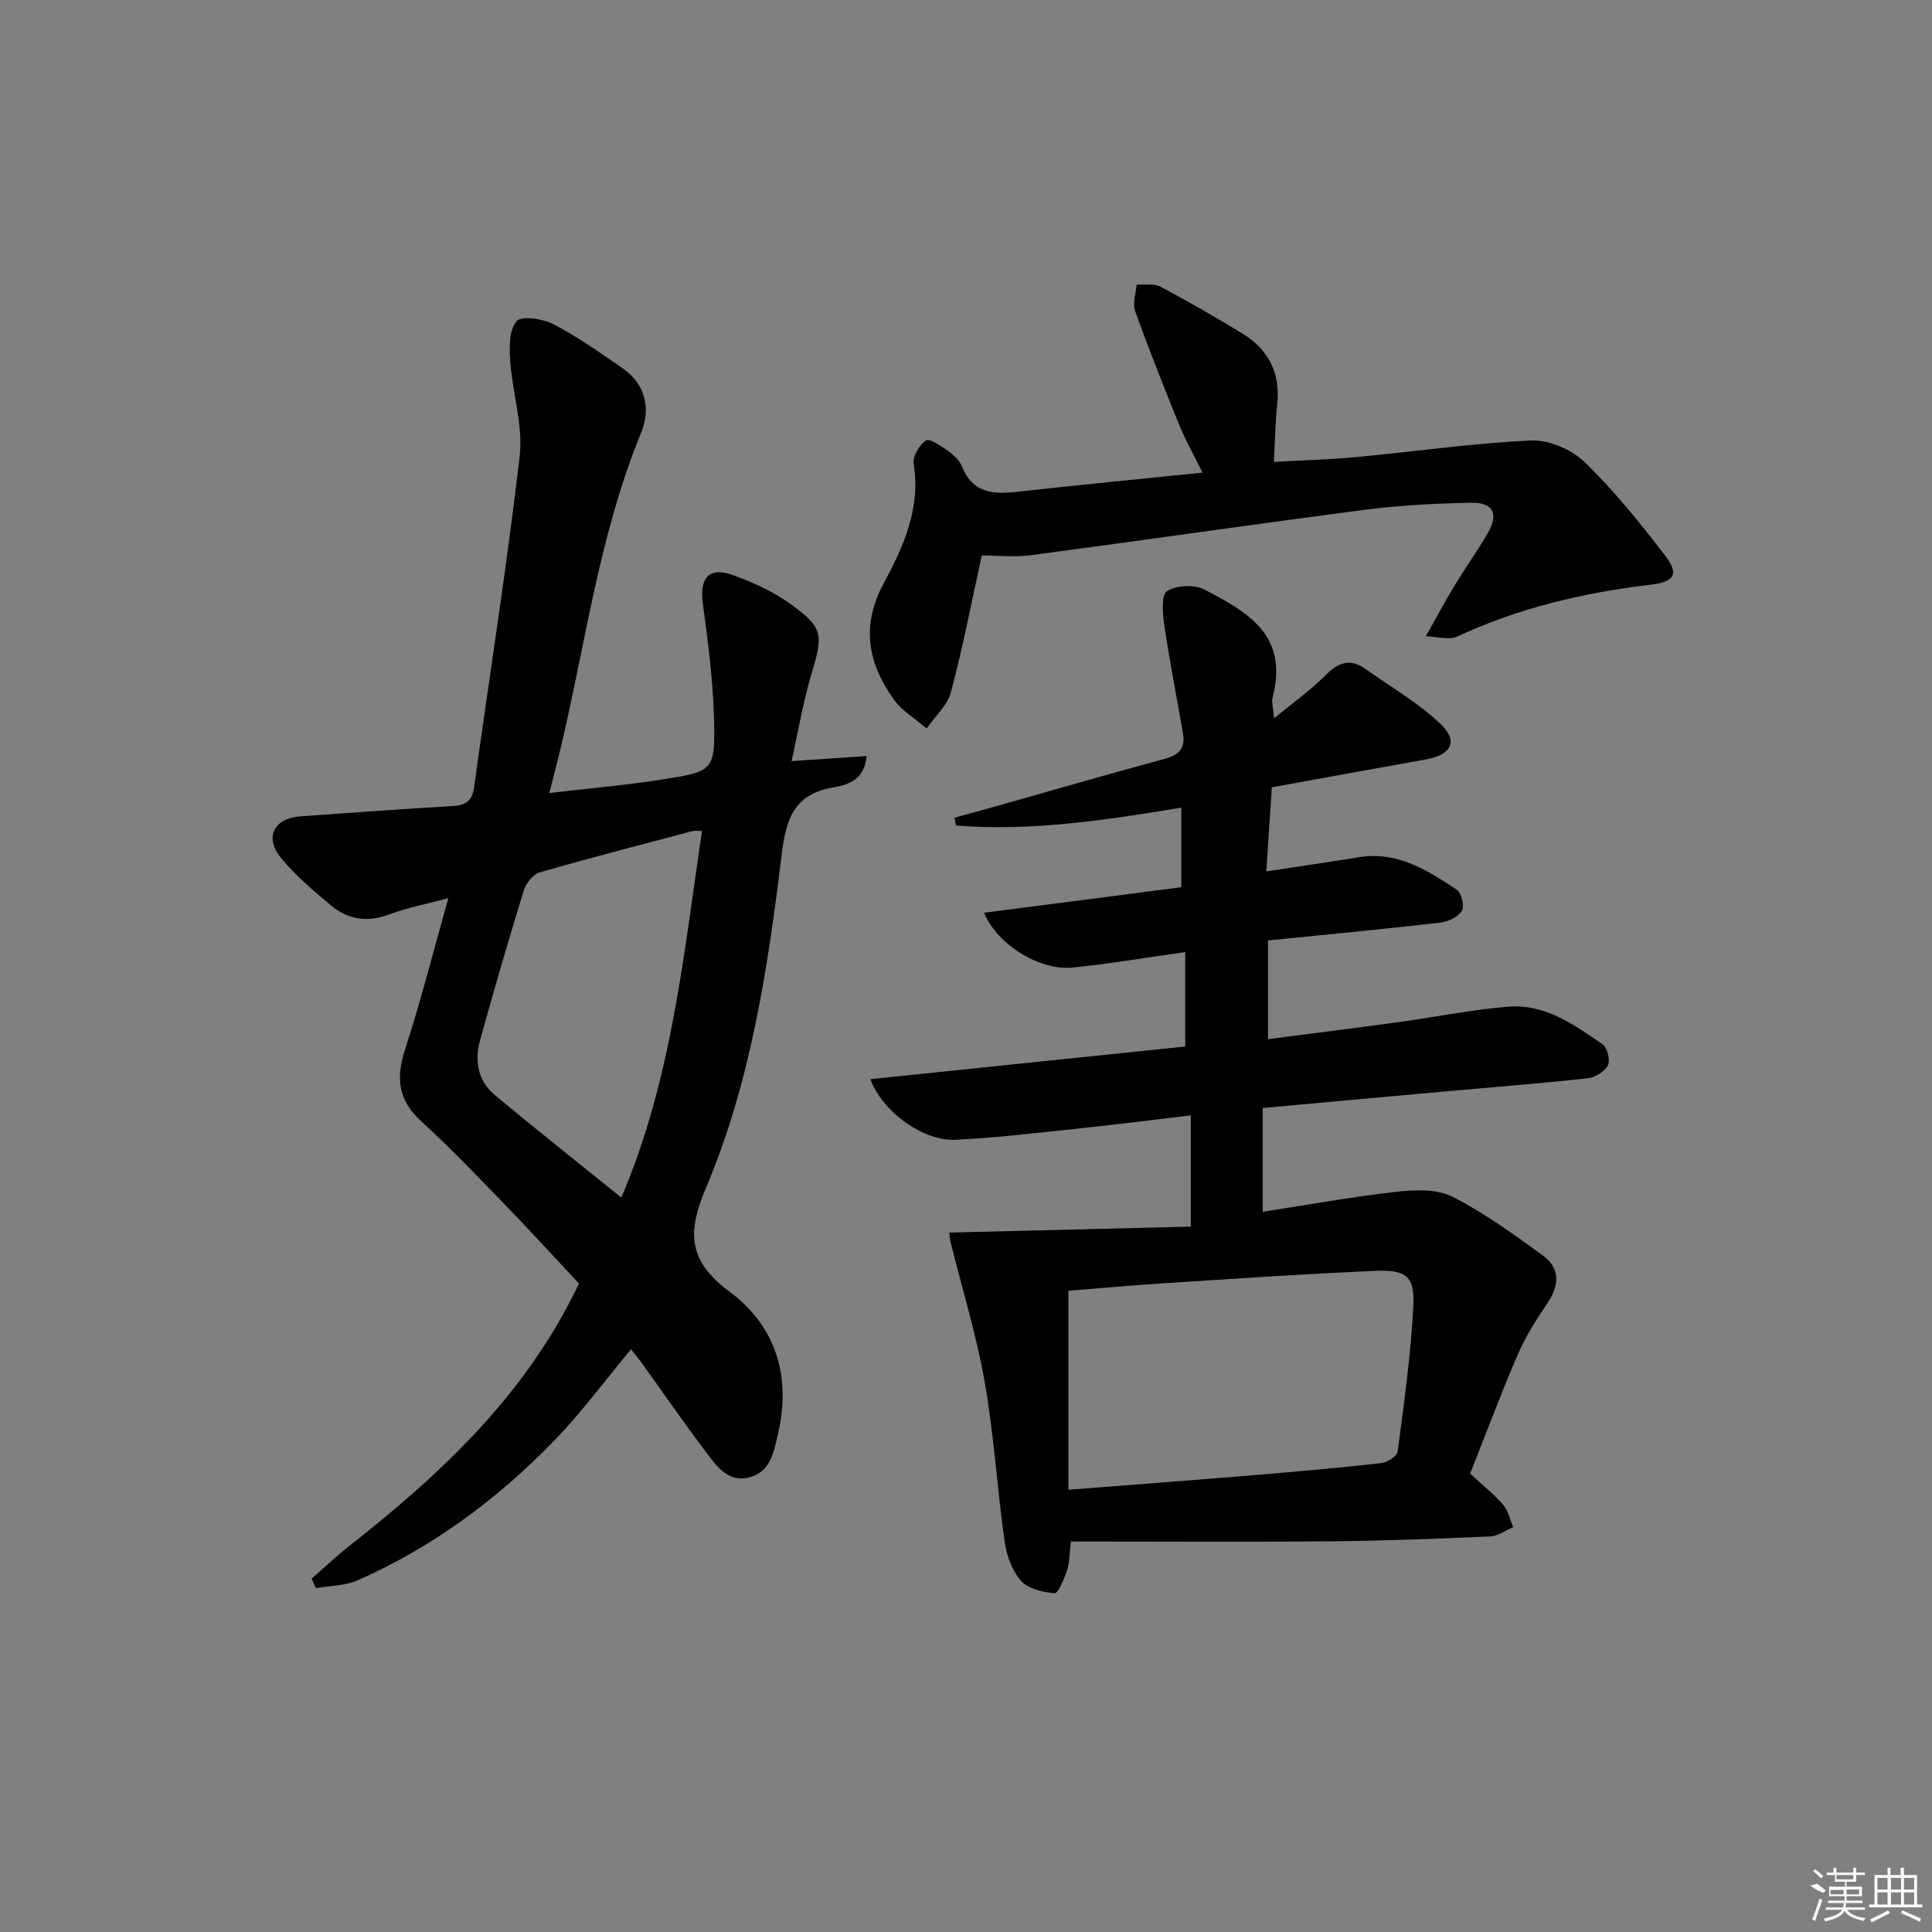
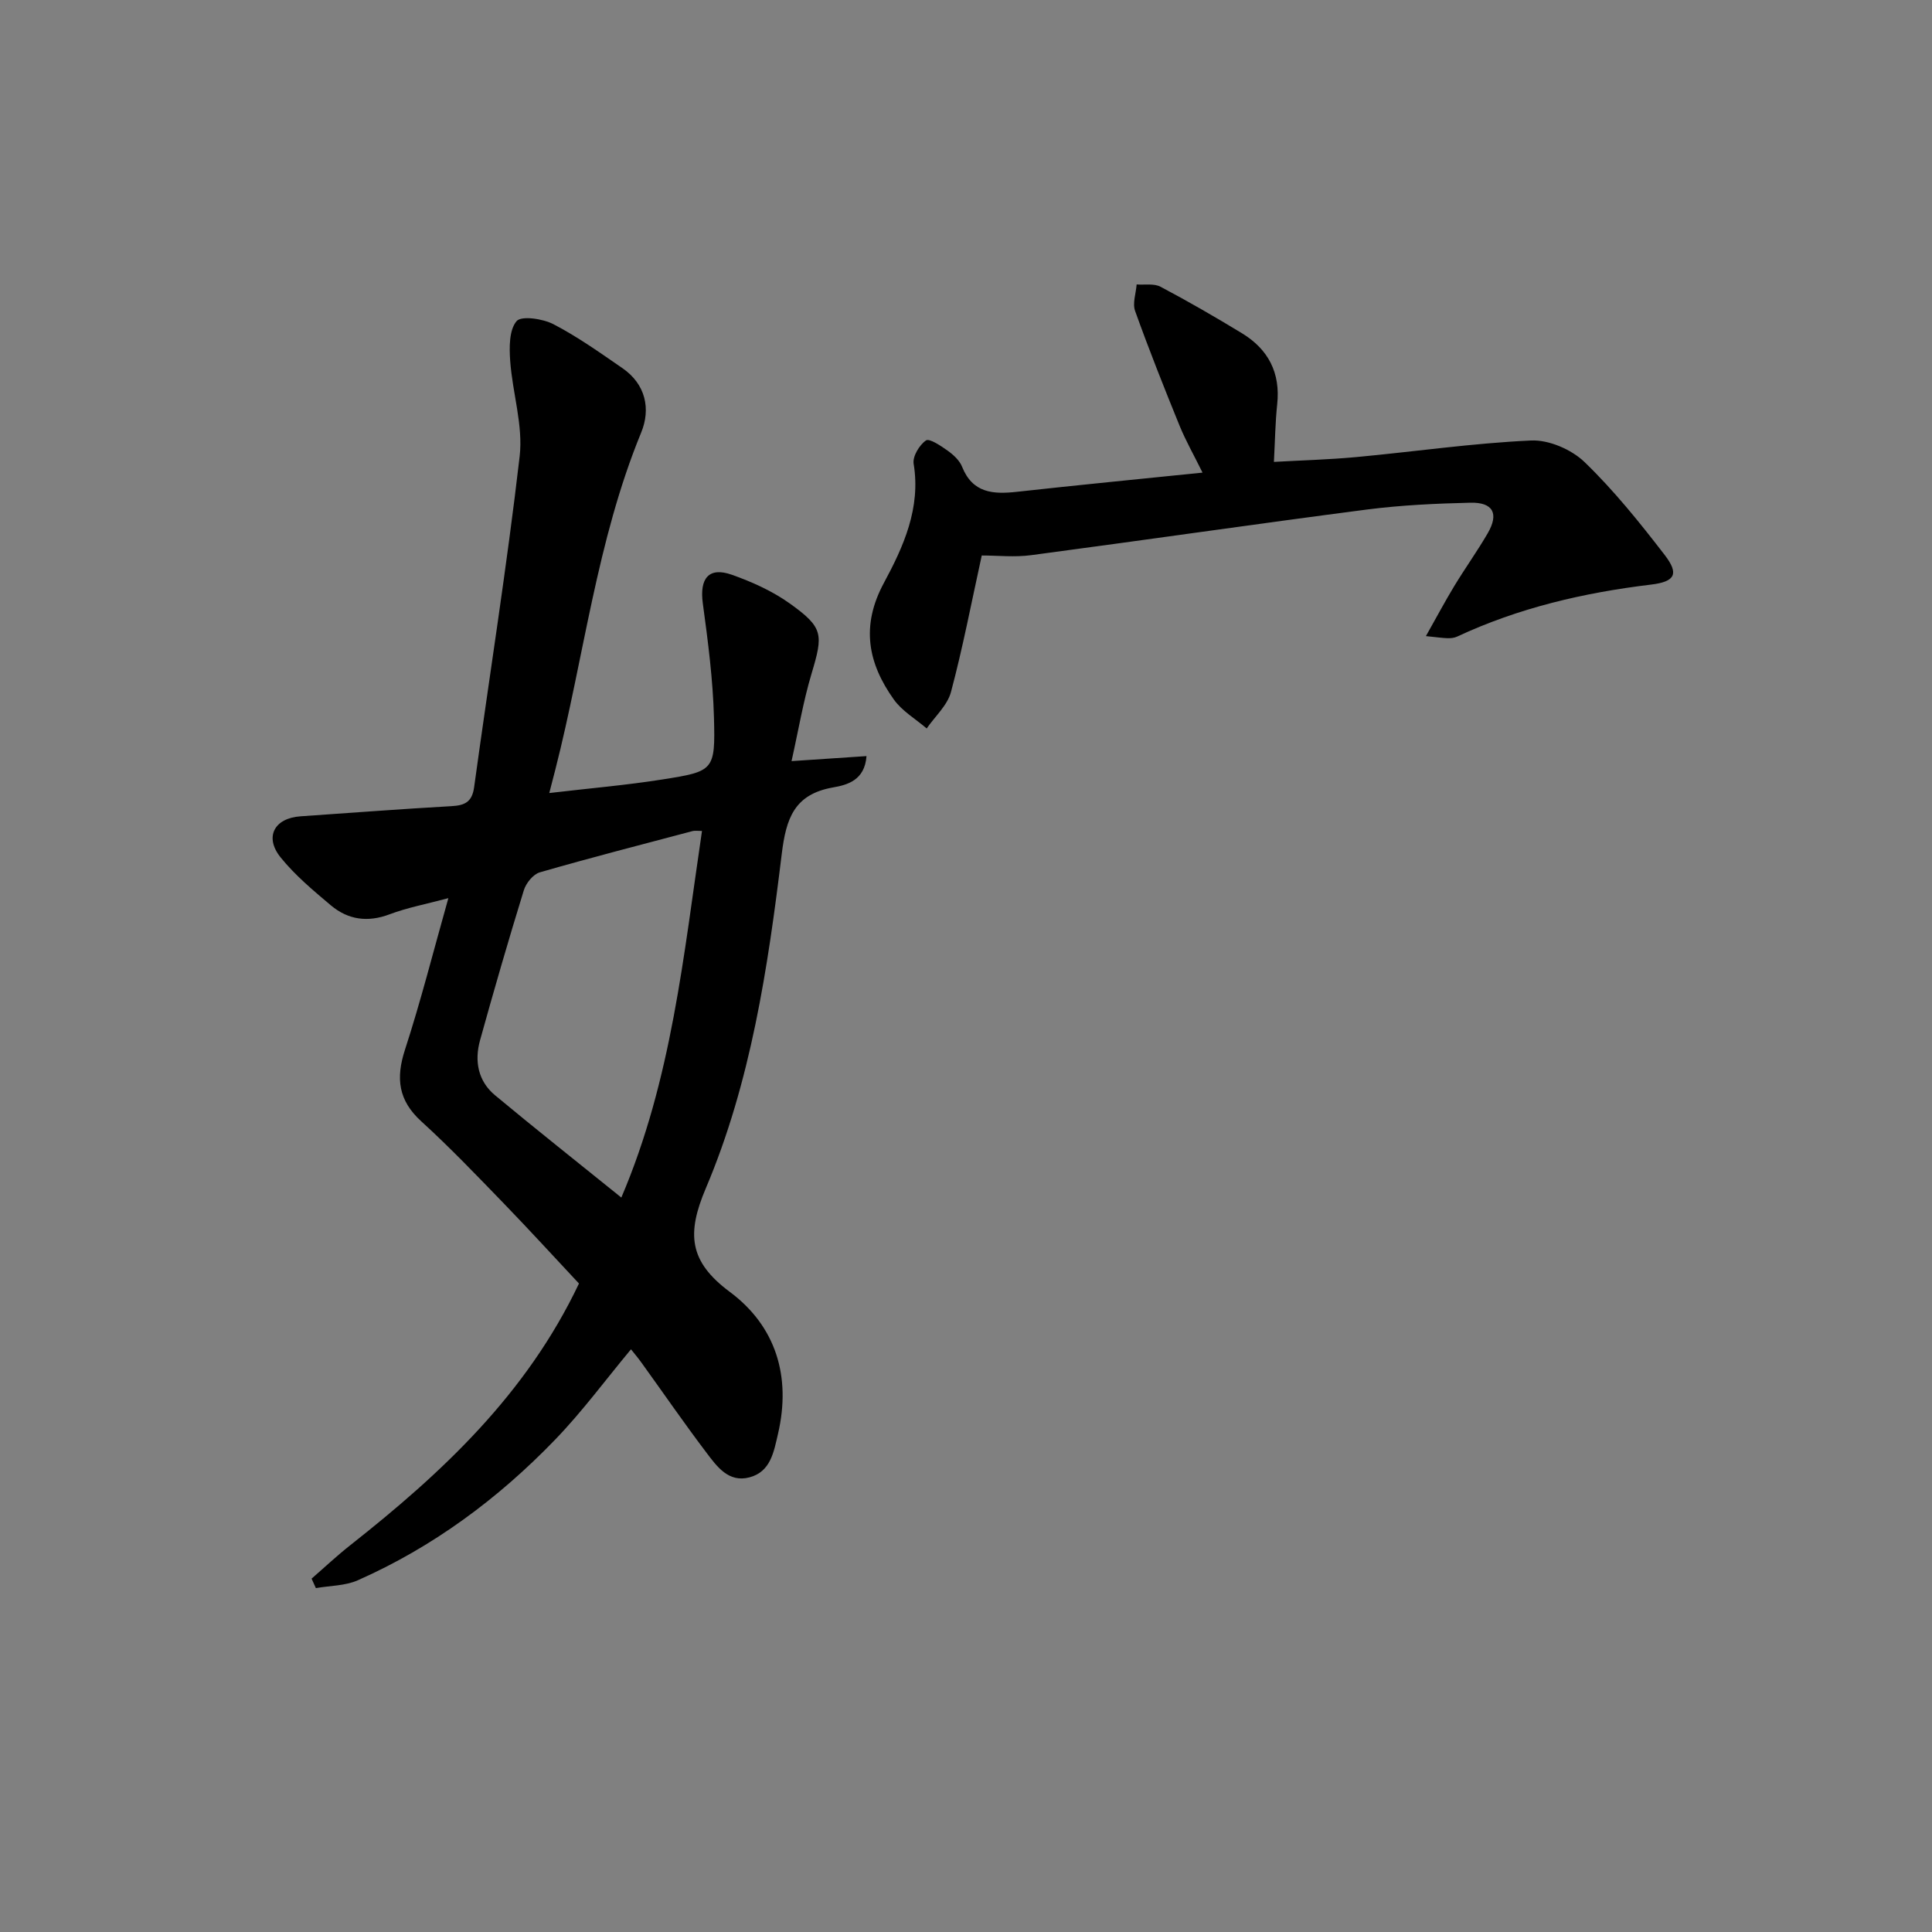
<svg xmlns="http://www.w3.org/2000/svg" enable-background="new 0 0 400 400" viewBox="0 0 400 400">
  <rect x="0" y="0" width="400" height="400" fill="#808080" stroke="none" />
-   <path d="m261.43 229.4v21.49c9.46-1.46 18.57-3.12 27.76-4.15 3.79-.43 8.29-.6 11.5 1.02 6.61 3.35 12.71 7.79 18.74 12.17 3.51 2.55 3.51 6.02 1.06 9.69-2.3 3.44-4.59 6.97-6.22 10.75-3.55 8.21-6.67 16.6-9.89 24.72 2.54 2.36 4.9 4.23 6.84 6.47 1.06 1.22 1.41 3.06 2.07 4.62-1.58.67-3.13 1.85-4.73 1.92-10.97.48-21.95.92-32.93 1.01-17.79.16-35.59.04-53.91.04-.32 2.56-.27 4.37-.81 5.99-.58 1.75-1.8 4.76-2.57 4.71-2.42-.17-5.46-.89-6.95-2.57-1.85-2.08-2.99-5.25-3.39-8.09-1.55-11-2.21-22.15-4.13-33.08-1.71-9.72-4.65-19.22-7.03-28.82-.19-.78-.22-1.59-.29-2.1 16.84-.41 33.48-.82 49.99-1.23 0-8.4 0-15.35 0-23.04-7.96.94-15.46 1.91-22.97 2.7-8.59.9-17.18 1.95-25.8 2.36-6.61.31-15.09-5.79-17.57-12.55 21.77-2.26 43.28-4.49 65.19-6.76 0-6.48 0-12.84 0-19.55-7.92 1.11-15.59 2.42-23.31 3.2-6.82.69-15.63-4.75-18.33-11.34 13.61-1.76 27.02-3.5 40.83-5.29 0-5.44 0-10.83 0-16.48-15.54 2.57-31.01 4.95-46.67 3.7-.09-.54-.18-1.08-.27-1.62 2.87-.79 5.74-1.56 8.6-2.37 11.66-3.29 23.29-6.68 34.99-9.83 2.99-.81 4.2-2.32 3.69-5.26-1.3-7.48-2.76-14.93-3.87-22.43-.35-2.37-.65-6.23.57-7.01 1.92-1.23 5.65-1.42 7.72-.34 9.07 4.71 17.55 9.51 14.11 22.47-.2.74.11 1.62.34 4.2 4.16-3.44 7.71-5.92 10.68-8.95 2.66-2.71 5.12-3.49 8.27-1.25 5.23 3.73 10.91 6.99 15.52 11.38 3.75 3.58 2.22 6.38-3 7.32-10.6 1.9-21.19 3.83-31.94 5.78-.39 5.87-.74 11.28-1.15 17.42 6.7-1.02 13-1.94 19.28-2.95 7.9-1.27 14.08 2.72 20.15 6.74.98.65 1.65 3.4 1.08 4.35-.77 1.27-2.82 2.26-4.42 2.45-11.71 1.35-23.45 2.46-35.73 3.7v20.43c9.1-1.18 18.11-2.3 27.11-3.53 7.56-1.03 15.08-2.58 22.68-3.19 7.55-.6 13.6 3.73 19.46 7.79.99.69 1.65 3.31 1.12 4.35-.67 1.3-2.66 2.53-4.2 2.69-10.24 1.11-20.52 1.91-30.78 2.83-12.06 1.08-24.1 2.19-36.49 3.32zm-40.23 79.04c13.36-1.05 25.9-1.99 38.44-3.03 8.77-.73 17.54-1.5 26.28-2.48 1.27-.14 3.32-1.43 3.45-2.39 1.32-10.02 2.73-20.06 3.25-30.14.32-6.16-1.48-7.57-7.96-7.28-14.61.64-29.2 1.63-43.79 2.57-6.72.43-13.43 1.05-19.67 1.55z" />
  <path d="m113.72 164.19c8.39-.99 15.98-1.63 23.48-2.82 10.6-1.67 10.91-1.85 10.62-12.75-.21-7.92-1.24-15.84-2.31-23.7-.7-5.16 1.22-7.61 5.99-5.93 4.18 1.48 8.39 3.37 11.98 5.93 7.03 5.02 6.98 6.4 4.54 14.56-1.73 5.77-2.72 11.77-4.14 18.1 5.78-.39 10.48-.7 15.52-1.04-.36 5.04-4.02 5.98-6.93 6.49-8.05 1.42-9.72 6.43-10.62 13.79-2.87 23.58-6.39 47.22-15.73 69.23-3.96 9.34-3.51 15.1 4.95 21.4 9.54 7.09 12.78 17.49 10.01 29.4-.88 3.78-1.53 7.86-5.91 9.02-4.34 1.15-6.75-2.26-8.93-5.14-4.62-6.1-8.96-12.41-13.44-18.62-.67-.94-1.42-1.82-2.16-2.75-5.29 6.35-10.13 12.94-15.76 18.76-11.76 12.18-25.24 22.17-40.8 29.06-2.62 1.16-5.77 1.11-8.68 1.62-.3-.65-.6-1.3-.89-1.96 2.67-2.32 5.25-4.75 8.02-6.93 18.97-14.96 36.44-31.22 47.34-54.17-5-5.34-10.24-11.08-15.64-16.66-5.56-5.74-11.1-11.54-17.01-16.92-4.75-4.33-5.3-8.89-3.38-14.81 3.27-10.05 5.86-20.32 8.99-31.4-4.65 1.25-8.53 1.97-12.15 3.34-4.54 1.72-8.6 1.15-12.17-1.84-3.67-3.09-7.42-6.23-10.41-9.93-3.42-4.24-1.3-8.14 4.11-8.51 10.45-.72 20.89-1.52 31.34-2.11 2.74-.16 4.19-.9 4.61-3.9 3.14-22.85 6.78-45.63 9.43-68.53.74-6.41-1.49-13.13-1.96-19.74-.2-2.8-.23-6.41 1.32-8.24 1-1.17 5.42-.51 7.63.63 4.99 2.59 9.62 5.89 14.27 9.09 4.84 3.33 5.91 8.46 3.9 13.34-9.23 22.46-11.84 46.55-17.78 69.81-.33 1.27-.66 2.54-1.25 4.83zm31.62 7.85c-.99 0-1.49-.1-1.93.02-10.57 2.8-21.15 5.52-31.65 8.55-1.38.4-2.86 2.24-3.31 3.72-3.18 10.3-6.18 20.66-9.06 31.04-1.19 4.29-.44 8.45 3.11 11.4 8.54 7.1 17.26 14 26.14 21.17 10.45-24.45 12.88-50.21 16.7-75.9z" />
  <path d="m203.26 115.01c-2.17 9.9-3.94 19.17-6.37 28.26-.74 2.77-3.3 5.04-5.03 7.55-2.29-1.97-5.08-3.59-6.79-5.98-5.38-7.53-6.88-15.23-2.07-24.15 4.03-7.48 7.68-15.48 6.16-24.67-.25-1.51 1.18-3.89 2.55-4.83.71-.49 3.11 1.13 4.51 2.13 1.19.85 2.45 2.01 2.97 3.32 2.17 5.43 6.38 5.73 11.29 5.19 12.54-1.39 25.09-2.61 38.49-3.98-1.8-3.66-3.5-6.63-4.78-9.78-3.2-7.85-6.32-15.72-9.18-23.69-.57-1.59.18-3.64.32-5.49 1.67.13 3.59-.24 4.95.48 5.72 3.02 11.33 6.27 16.86 9.63 5.45 3.32 7.99 8.19 7.29 14.7-.4 3.77-.45 7.58-.68 11.93 5.41-.31 11.27-.46 17.08-1 12.06-1.12 24.08-2.88 36.16-3.43 3.68-.17 8.38 1.86 11.08 4.47 6.06 5.85 11.41 12.51 16.57 19.21 2.99 3.88 2.26 5.54-2.78 6.15-13.94 1.68-27.43 4.81-40.2 10.78-.58.27-1.3.34-1.96.32-1.1-.03-2.19-.2-4.48-.43 2.21-3.92 3.95-7.19 5.87-10.36 2.24-3.7 4.77-7.22 6.94-10.96 2.34-4.05 1.1-6.41-3.61-6.3-7.14.17-14.31.5-21.39 1.41-23.2 3.01-46.35 6.38-69.54 9.45-3.41.46-6.95.07-10.23.07z" />
  <g fill="#fafafa">
-     <path d="m374.8 390.4 1.4-.4c.7.5 1.3 1 1.8 1.4l-.5.5c-1.5-.6-2.1-1.1-2.7-1.5zm1 7.3-.6-.3c.5-1.4 1.1-2.8 1.5-4.3.2.1.4.2.6.3-.5 1.3-1 2.8-1.5 4.3zm-.4-10.3.4-.4c.4.3 1 .8 1.7 1.4l-.5.5c-.4-.5-1-1-1.6-1.5zm2.5.3h1.7v-1h.6v1h3.5v-1h.6v1h1.8v.5h-1.8v1.4h-2v1h3.2v2h-3.2v.9h3.3v.5h-3.4c0 .3-.1.6-.1.9h4v.5h-3.7c.7.9 1.9 1.5 3.8 1.7-.1.2-.2.4-.3.6-2.1-.4-3.5-1.1-4-2.1-.4 1-1.8 1.7-4 2.2-.1-.2-.2-.4-.3-.6 2.1-.4 3.4-1 3.8-1.8h-3.4v-.5h3.6c.1-.3.1-.6.2-.9h-3.3v-.5h3.4c0-.3 0-.6 0-.9h-3.2v-2h3.3v-1h-2.1v-1.4h-1.7v-.5zm1.1 3.5v1h2.7c0-.3 0-.4 0-.4 0-.1 0-.2 0-.2 0-.1 0-.2 0-.3h-2.7zm1.2-3v.9h3.5v-.9zm4.7 3h-2.6v.6.4h2.6z" />
-     <path d="m393.6 386.7h.6v1.5h2.7v6.1h1.1v.6h-11v-.6h1.1v-6.1h2.7v-1.5h.6v1.5h2.1v-1.5zm-2.7 8.8.4.6c-1.2.6-2.5 1.3-3.8 1.9-.1-.2-.2-.4-.3-.6 1.2-.6 2.5-1.2 3.7-1.9zm-2.2-6.7v2.4h2.1v-2.4zm0 3v2.5h2.1v-2.5zm2.8-3v2.4h2.1v-2.4zm0 3v2.5h2.1v-2.5zm6 6.1c-1.4-.7-2.7-1.3-3.9-1.8l.2-.6c1.5.6 2.7 1.2 3.9 1.7zm-1.2-9.1h-2.1v2.4h2.1zm-2.1 3v2.5h2.1v-2.5z" />
-   </g>
+     </g>
</svg>